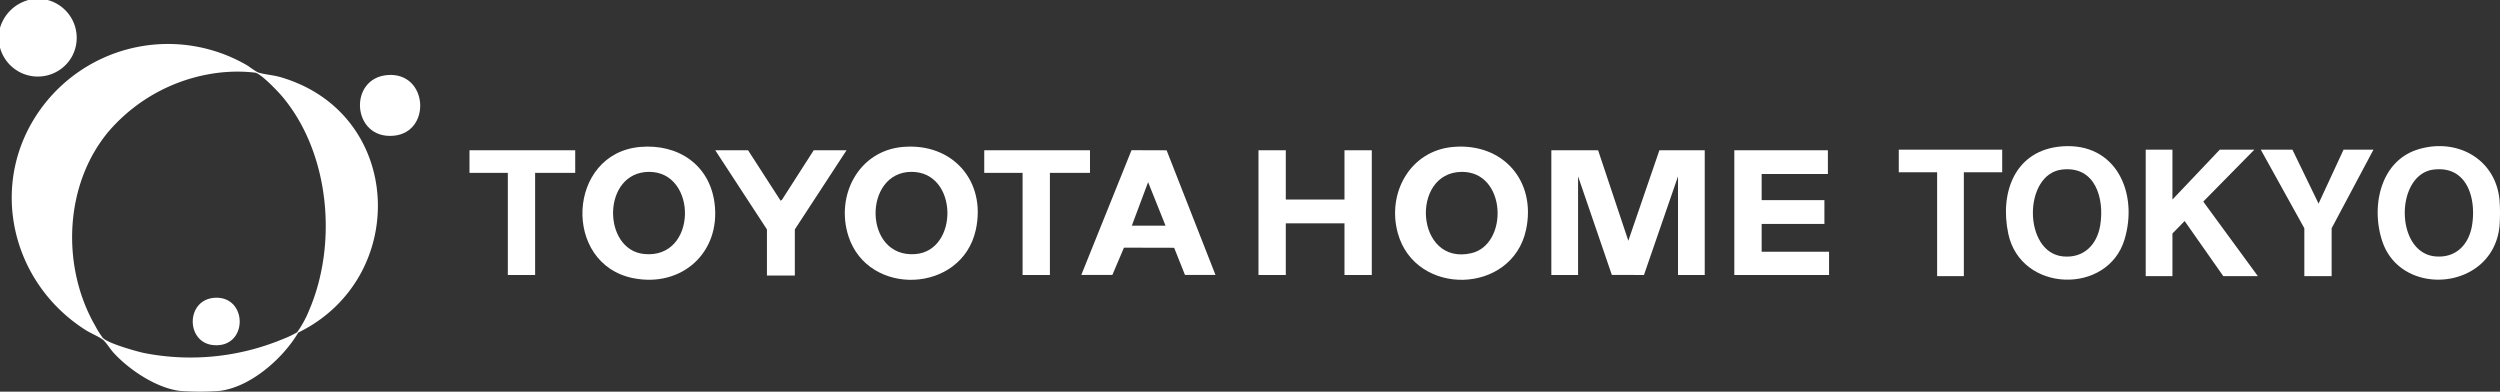
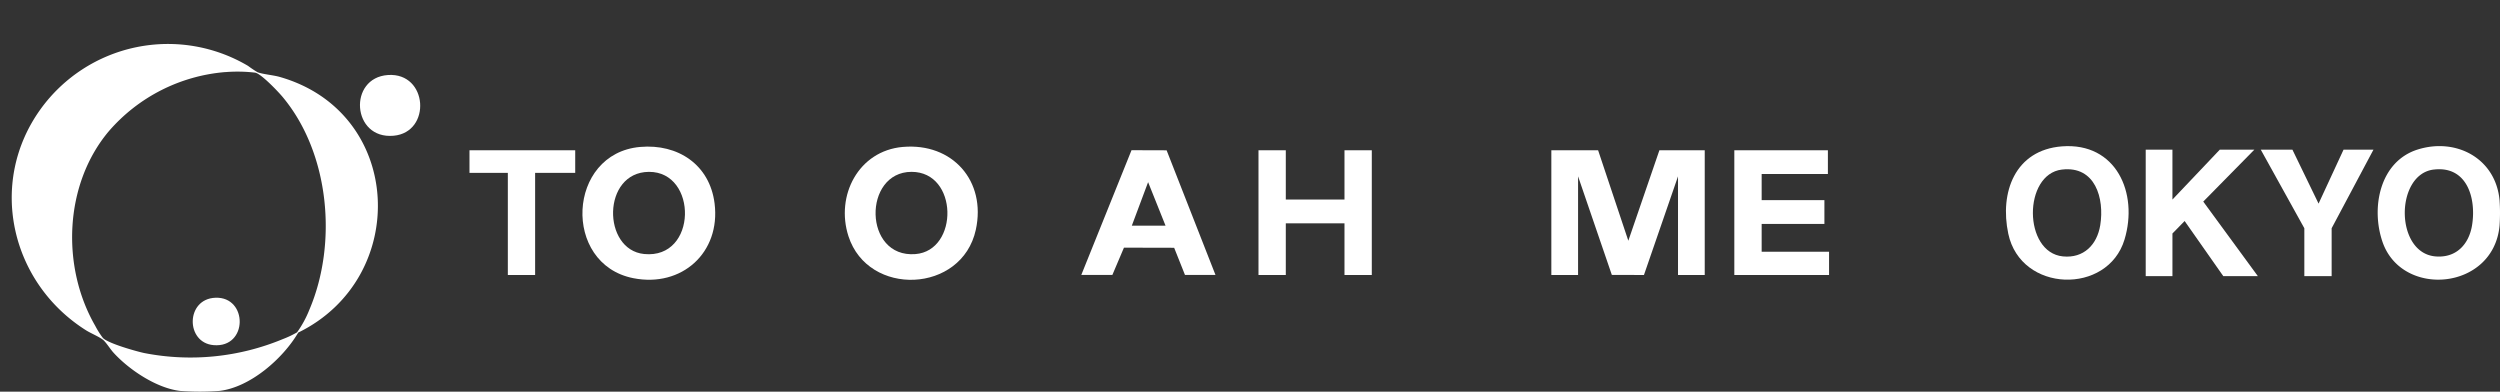
<svg xmlns="http://www.w3.org/2000/svg" id="グループ_1487" data-name="グループ 1487" width="363.978" height="57.025" viewBox="0 0 363.978 57.025">
  <rect x="0" y="0" width="363.978" height="57.025" fill="#333333" stroke="none" />
  <g id="グループ_536" data-name="グループ 536">
    <g id="グループ_537" data-name="グループ 537">
      <path id="パス_837" data-name="パス 837" d="M28.234,64.15c-3.465-.372-7.526-3.083-9.815-5.614-.441-.488-1.042-1.459-1.476-1.82-.538-.447-1.8-.966-2.49-1.4C3.446,48.377.1,33.8,7.863,23.077A22.879,22.879,0,0,1,38.04,16.819a16.054,16.054,0,0,0,1.367.915c.748.3,2.281.42,3.208.682,18.132,5.138,19.072,29.253,2.732,37.229-2.224,3.791-7.012,8-11.53,8.5a38.623,38.623,0,0,1-5.583,0m6.5-46.426a25.116,25.116,0,0,0-16.983,8.634c-6.484,7.721-6.933,19.687-1.962,28.306A12.31,12.31,0,0,0,16.9,56.421c.748.8,4.8,1.936,6,2.2a35.039,35.039,0,0,0,20.215-2.031,13.8,13.8,0,0,0,2.063-.981,15.47,15.47,0,0,0,1.787-3.284c4.136-9.695,2.945-22.852-3.933-31.033-.647-.769-3.078-3.326-3.951-3.487a21.752,21.752,0,0,0-4.354-.079" transform="translate(-1.926 -7.226)" fill="#fff" />
      <path id="パス_838" data-name="パス 838" d="M754.215,53.123a26.569,26.569,0,0,1,0,3.716c-.869,9.416-14.21,10.588-17.042,2.361-1.7-4.953-.425-11.705,5.132-13.449,5.613-1.761,11.349,1.311,11.909,7.372m-9.578-4.453c-5.635.673-5.694,12.119.231,12.644,3,.266,4.889-1.724,5.346-4.541.634-3.914-.721-8.682-5.577-8.1" transform="translate(-390.302 -23.985)" fill="#fff" />
-       <path id="パス_839" data-name="パス 839" d="M6.936,0a5.7,5.7,0,0,1,3.483,8.333A5.7,5.7,0,0,1,0,6.926V4.054A5.937,5.937,0,0,1,4.145,0Z" fill="#fff" />
      <path id="パス_840" data-name="パス 840" d="M487.324,46.537l4.4,13.176,4.525-13.176h6.6V64.7h-3.891V50.338L494,64.7l-4.677-.014-4.915-14.349V64.7h-3.891V46.537Z" transform="translate(-254.655 -24.663)" fill="#fff" />
      <path id="パス_841" data-name="パス 841" d="M270.115,45.458c7.237-.637,12.177,4.964,10.634,12.053-2.022,9.287-15.677,9.819-18.544.946-1.908-5.9,1.451-12.431,7.91-13m1.267,3.629c-7.1.012-7.03,12.573.572,11.973,6.338-.5,6.269-11.985-.572-11.973" transform="translate(-138.677 -24.065)" fill="#fff" />
-       <path id="パス_842" data-name="パス 842" d="M440.553,45.458c7.257-.638,12.155,4.944,10.634,12.053-2.028,9.479-16.112,9.8-18.675.486-1.6-5.811,1.784-11.988,8.041-12.538m1.267,3.629c-7.558.057-6.743,13.687,1.375,11.846,5.481-1.242,5.185-11.9-1.375-11.846" transform="translate(-229.006 -24.065)" fill="#fff" />
      <path id="パス_843" data-name="パス 843" d="M188.81,45.458c5.506-.485,10.126,2.589,10.834,8.22.9,7.164-4.783,12.283-11.835,10.887-10.389-2.055-9.658-18.17,1-19.107m1.267,3.629c-6.833.051-6.826,11.344-.69,11.96,7.783.782,7.836-12.014.69-11.96" transform="translate(-95.607 -24.065)" fill="#fff" />
      <path id="パス_844" data-name="パス 844" d="M629.479,45.294c7.907-.607,11.158,6.809,9.11,13.572-2.446,8.077-15.091,7.748-16.919-.843-1.285-6.036.978-12.2,7.809-12.729m0,3.377c-5.664.676-5.659,12.075.146,12.644,3.02.3,4.97-1.7,5.431-4.542.634-3.911-.725-8.681-5.577-8.1" transform="translate(-329.28 -23.985)" fill="#fff" />
      <path id="パス_845" data-name="パス 845" d="M393.786,46.537v7.179h8.544V46.537h3.976V64.7H402.33V57.179h-8.544V64.7h-3.976V46.537Z" transform="translate(-206.585 -24.663)" fill="#fff" />
      <path id="パス_846" data-name="パス 846" d="M334.921,64.689l7.313-18.164,5.111.016,7.115,18.148H350.02l-1.577-3.958-7.309-.017-1.689,3.976Zm12.266-7.179-2.537-6.334L342.28,57.51Z" transform="translate(-177.496 -24.657)" fill="#fff" />
      <path id="パス_847" data-name="パス 847" d="M550.823,46.537V50H541.18v3.8h9.135v3.462H541.18v4.054h9.813V64.7H537.2V46.537Z" transform="translate(-284.698 -24.663)" fill="#fff" />
      <path id="パス_848" data-name="パス 848" d="M668.512,46.358v7.263l6.894-7.263h5.033L673,53.917l7.948,10.852h-5.033l-5.627-8.023-1.775,1.816v6.207h-3.891V46.358Z" transform="translate(-352.225 -24.568)" fill="#fff" />
-       <path id="パス_849" data-name="パス 849" d="M240.658,46.537l-7.529,11.528V64.78h-4.061V58.066L221.54,46.537h4.779l4.738,7.348.2-.14,4.623-7.208Z" transform="translate(-117.408 -24.663)" fill="#fff" />
      <path id="パス_850" data-name="パス 850" d="M704.865,46.358l3.807,7.855,3.637-7.855h4.356L710.575,57.8v6.967H706.6V57.8l-6.344-11.444Z" transform="translate(-371.109 -24.568)" fill="#fff" />
      <path id="パス_851" data-name="パス 851" d="M160.81,46.537v3.294h-5.837V64.7H151V49.831h-5.583V46.537Z" transform="translate(-77.064 -24.663)" fill="#fff" />
-       <path id="パス_852" data-name="パス 852" d="M320.261,46.537v3.294h-5.837V64.7h-3.976V49.831h-5.583V46.537Z" transform="translate(-161.568 -24.663)" fill="#fff" />
-       <path id="パス_853" data-name="パス 853" d="M603.192,46.358v3.294h-5.583V64.769h-3.891V49.652h-5.583V46.358Z" transform="translate(-311.69 -24.568)" fill="#fff" />
      <path id="パス_854" data-name="パス 854" d="M115.58,23.22c5.837-.391,6.358,8.338.82,8.841-6.094.553-6.662-8.449-.82-8.841" transform="translate(-59.091 -12.299)" fill="#fff" />
      <path id="パス_855" data-name="パス 855" d="M63.007,92.218c4.742-.177,4.762,7.34-.281,6.9-4.1-.355-4.067-6.742.281-6.9" transform="translate(-31.637 -48.87)" fill="#fff" />
    </g>
  </g>
</svg>